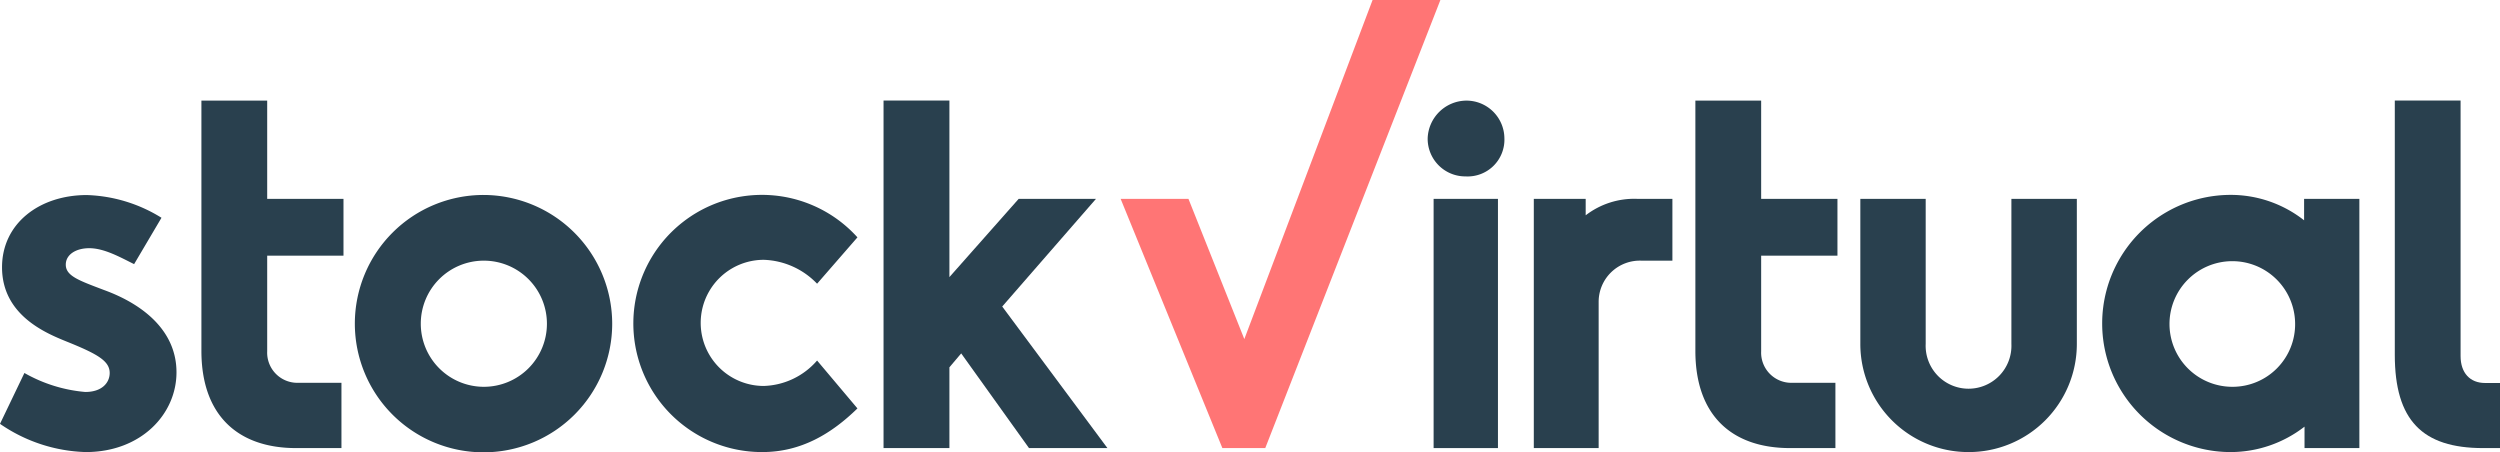
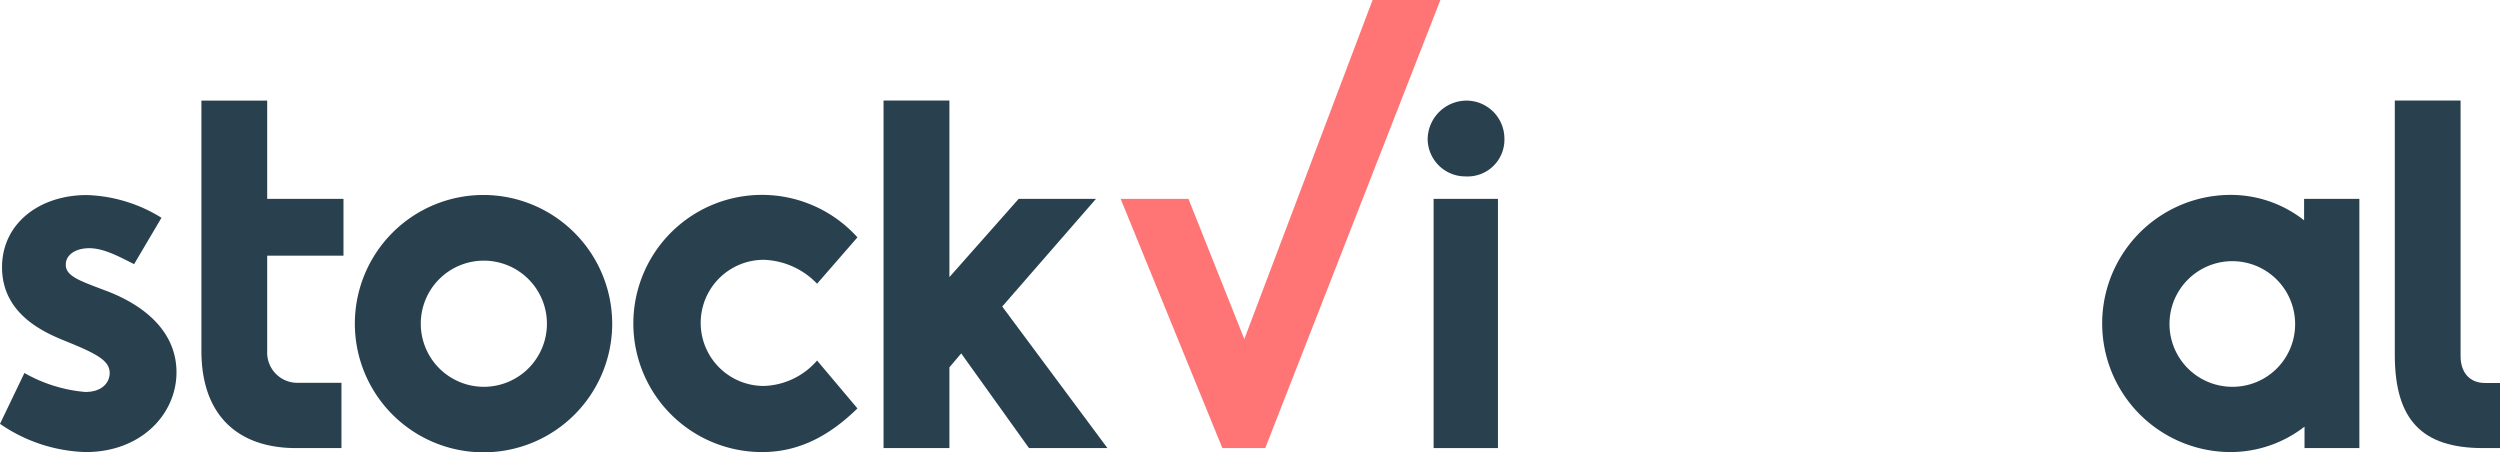
<svg xmlns="http://www.w3.org/2000/svg" width="294.92" height="53.33" viewBox="0 0 294.92 53.33">
  <defs>
    <style>.\32 893f7c9-1173-439e-aa39-9592764ec69c{fill:#ff7575;}.\32 4becfff-0fa1-42b2-adc5-32e780a0f1ff{fill:#29404e;}</style>
  </defs>
  <title>stockvirtual_logo</title>
  <g id="f907f574-377e-4dc1-8b8e-e03457959b3d" data-name="Camada 2">
    <g id="4501fba8-a56b-406e-9ff4-0b3b8b16f6d8" data-name="Layer 1">
      <path class="2893f7c9-1173-439e-aa39-9592764ec69c" d="M149.26,52.86H144.2l-12-29.4h8L146.79,40,161.92,0h8Z" />
      <path class="24becfff-0fa1-42b2-adc5-32e780a0f1ff" d="M19.05,25.69l-3.23,5.47c-1.65-.82-3.53-1.88-5.29-1.88-1.59,0-2.77.76-2.77,1.94,0,1.35,1.59,1.88,4.53,3,4.53,1.65,8.53,4.76,8.53,9.7s-4.18,9.41-10.7,9.41A18.7,18.7,0,0,1,0,50L2.88,44a17.5,17.5,0,0,0,7.18,2.24c2,0,2.88-1.12,2.88-2.24,0-1.41-1.41-2.23-5.06-3.7-2.47-1-7.64-3.12-7.64-8.77,0-5.17,4.41-8.52,10-8.52A17.69,17.69,0,0,1,19.05,25.69Z" />
      <path class="24becfff-0fa1-42b2-adc5-32e780a0f1ff" d="M40.28,52.86H34.93c-6.88,0-11.17-3.88-11.17-11.47V11.87h7.76V23.46h9v6.7h-9V41.45a3.56,3.56,0,0,0,3.59,3.71h5.17Z" />
      <path class="24becfff-0fa1-42b2-adc5-32e780a0f1ff" d="M72.22,38.16A15.18,15.18,0,1,1,57.05,23,15.21,15.21,0,0,1,72.22,38.16Zm-22.58,0a7.44,7.44,0,1,0,7.41-7.41A7.43,7.43,0,0,0,49.64,38.16Z" />
      <path class="24becfff-0fa1-42b2-adc5-32e780a0f1ff" d="M89.92,53.33A15.17,15.17,0,1,1,101.15,28l-4.76,5.47a9.11,9.11,0,0,0-6.29-2.82,7.44,7.44,0,0,0,0,14.88,8.65,8.65,0,0,0,6.29-3l4.76,5.65C98.1,51.16,94.51,53.33,89.92,53.33Z" />
      <path class="24becfff-0fa1-42b2-adc5-32e780a0f1ff" d="M121.39,52.86l-8-11.17L112,43.33v9.53h-7.77v-41H112V32.69l8.17-9.23h9.12l-11.06,12.7,12.41,16.7Z" />
      <path class="24becfff-0fa1-42b2-adc5-32e780a0f1ff" d="M176.71,52.86h-7.59V23.46h7.59Z" />
-       <path class="24becfff-0fa1-42b2-adc5-32e780a0f1ff" d="M197.29,30.75h-3.64a4.86,4.86,0,0,0-5.06,4.82V52.86h-7.65V23.46h6.12V25.4a9.36,9.36,0,0,1,6.11-1.94h4.12Z" />
-       <path class="24becfff-0fa1-42b2-adc5-32e780a0f1ff" d="M216.52,52.86h-5.35C204.29,52.86,200,49,200,41.39V11.87h7.76V23.46h9v6.7h-9V41.45a3.56,3.56,0,0,0,3.59,3.71h5.17Z" />
-       <path class="24becfff-0fa1-42b2-adc5-32e780a0f1ff" d="M232.23,53.33a12.75,12.75,0,0,1-12.77-12.76V23.46h7.71V40.57a5.06,5.06,0,1,0,10.11,0V23.46H245V40.57A12.75,12.75,0,0,1,232.23,53.33Z" />
      <path class="24becfff-0fa1-42b2-adc5-32e780a0f1ff" d="M278.33,52.86h-6.47V50.33a14.24,14.24,0,0,1-8.7,3,15.17,15.17,0,1,1,0-30.34,14,14,0,0,1,8.65,3V23.46h6.52ZM270.75,38.1a7.41,7.41,0,1,0-7.41,7.53A7.38,7.38,0,0,0,270.75,38.1Z" />
      <path class="24becfff-0fa1-42b2-adc5-32e780a0f1ff" d="M294.92,52.86h-2c-7.17,0-10.41-3.29-10.41-11v-30h7.76V42c0,2,1.12,3.18,2.88,3.18h1.77Z" />
      <path class="24becfff-0fa1-42b2-adc5-32e780a0f1ff" d="M177.47,16.28a4.34,4.34,0,0,1-4.58,4.53,4.44,4.44,0,0,1-4.47-4.53,4.61,4.61,0,0,1,4.47-4.41A4.48,4.48,0,0,1,177.47,16.28Z" />
    </g>
  </g>
</svg>